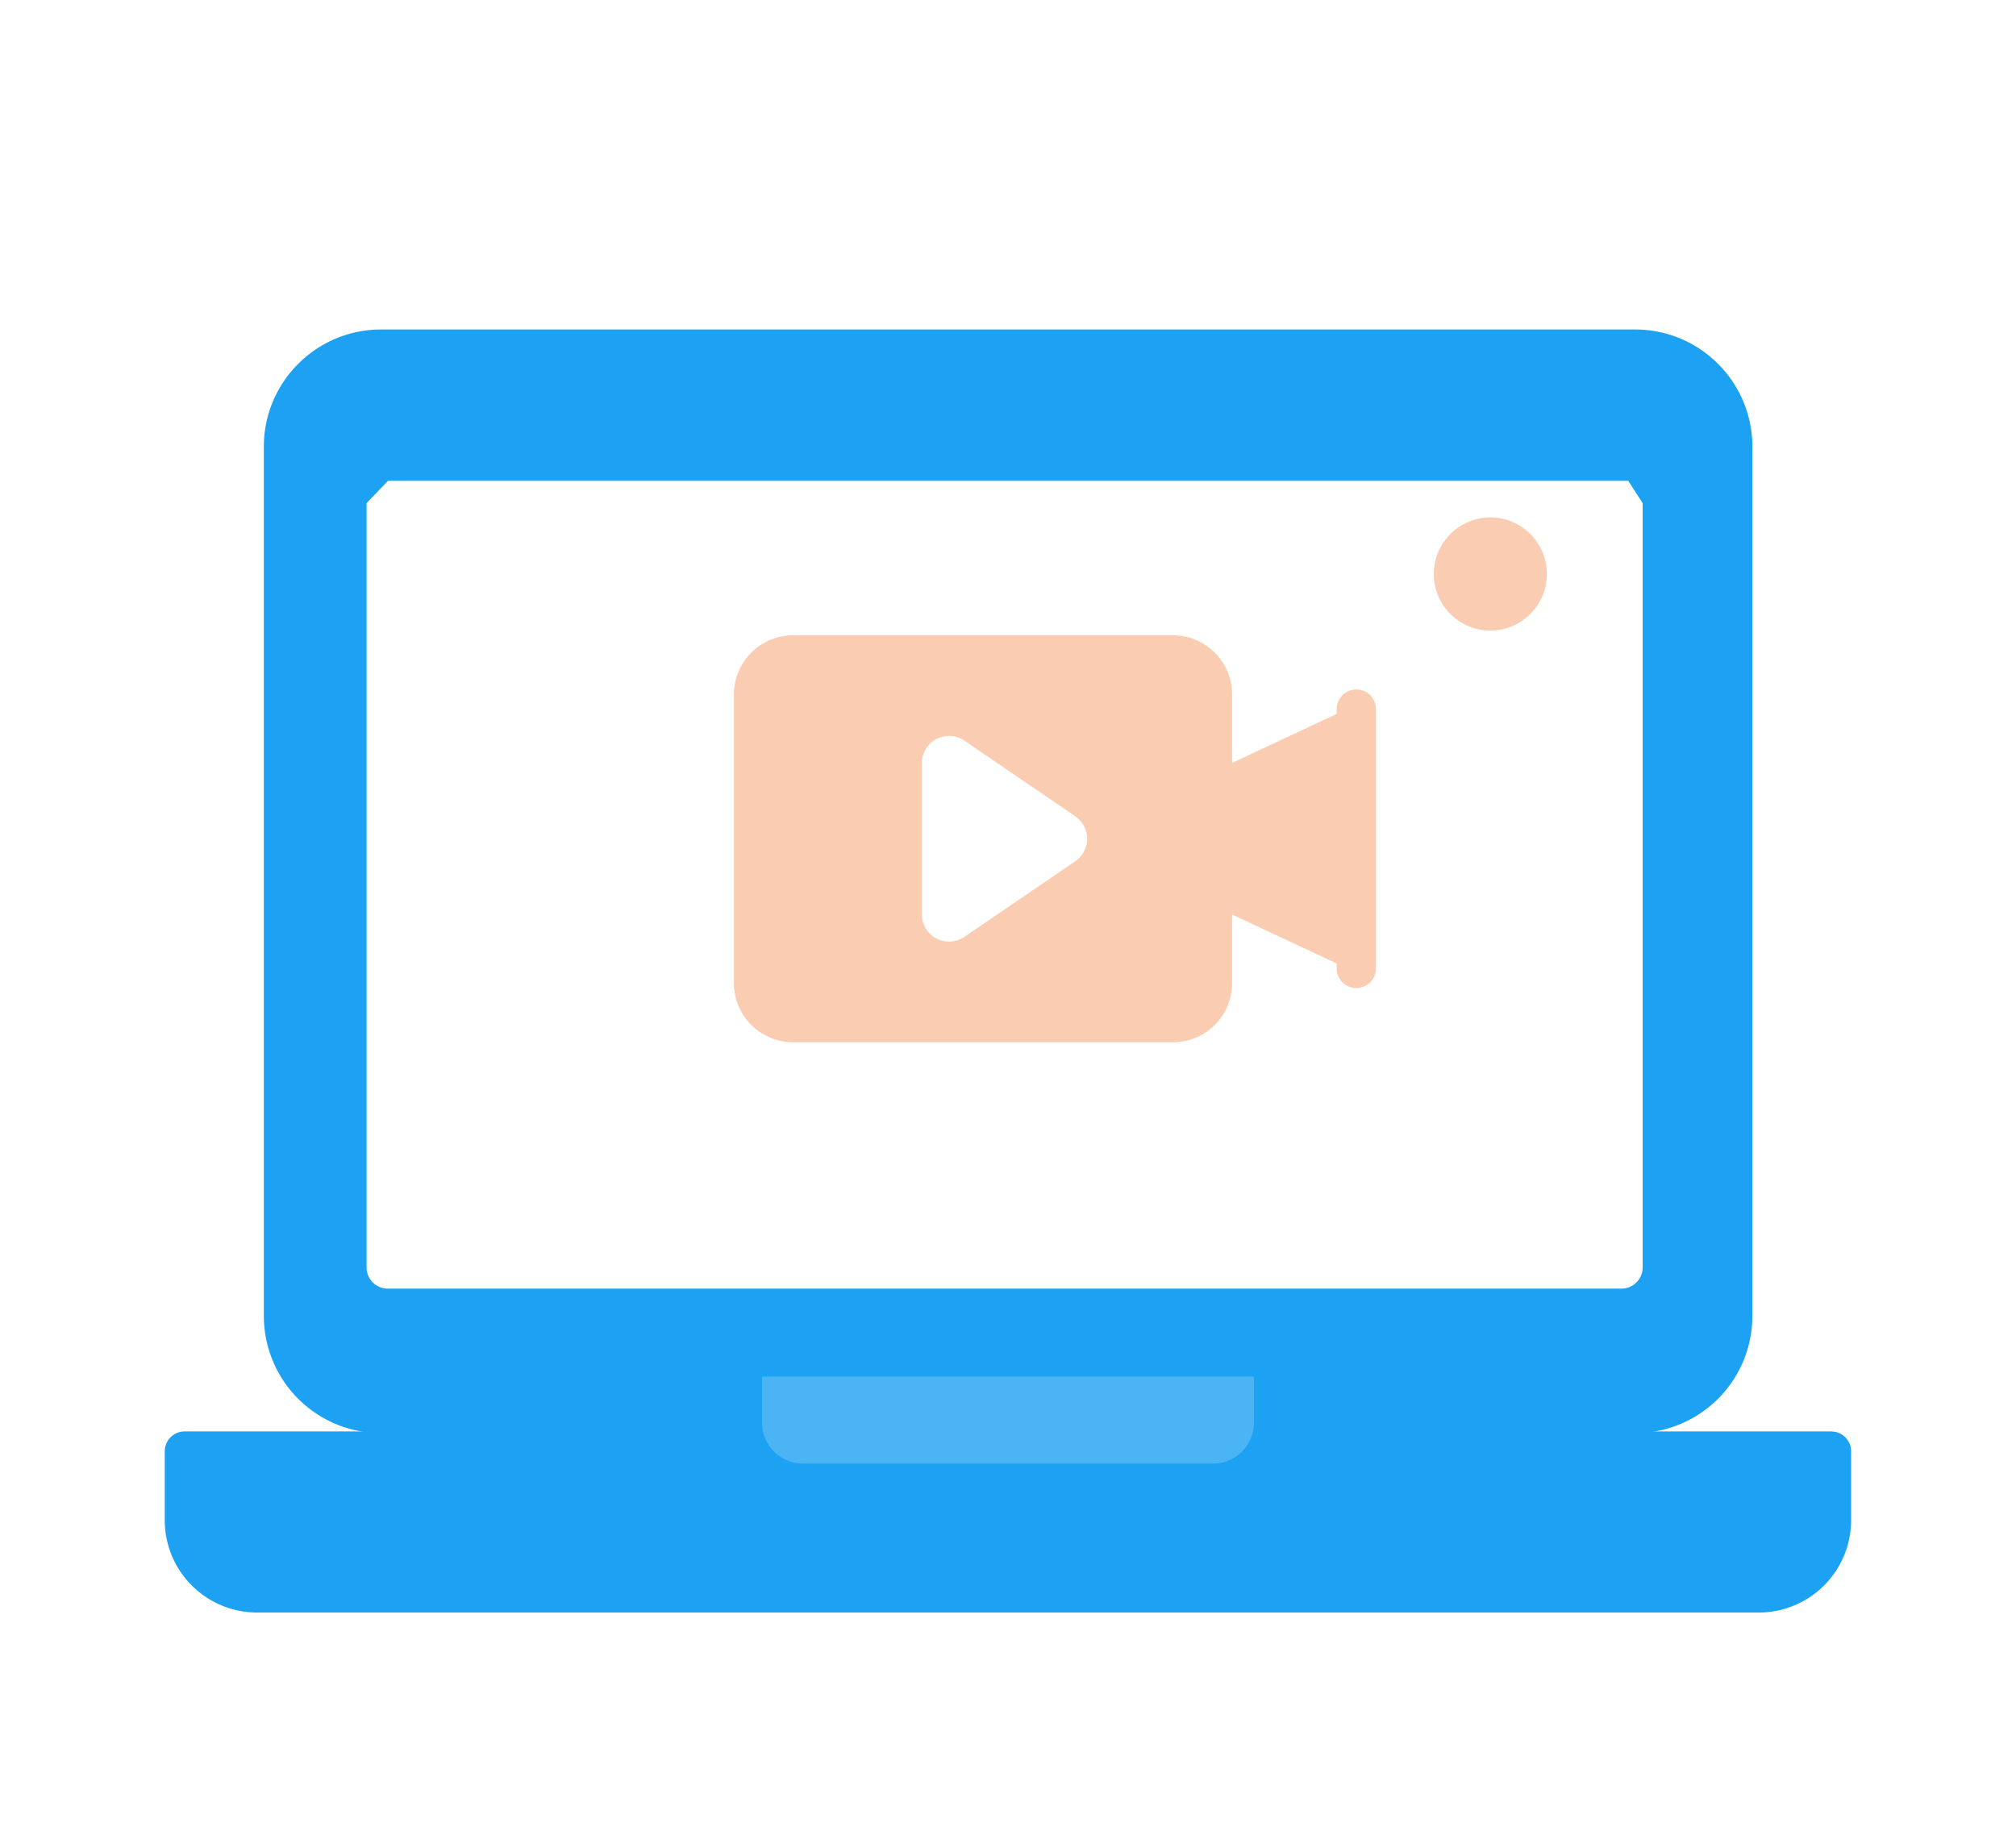
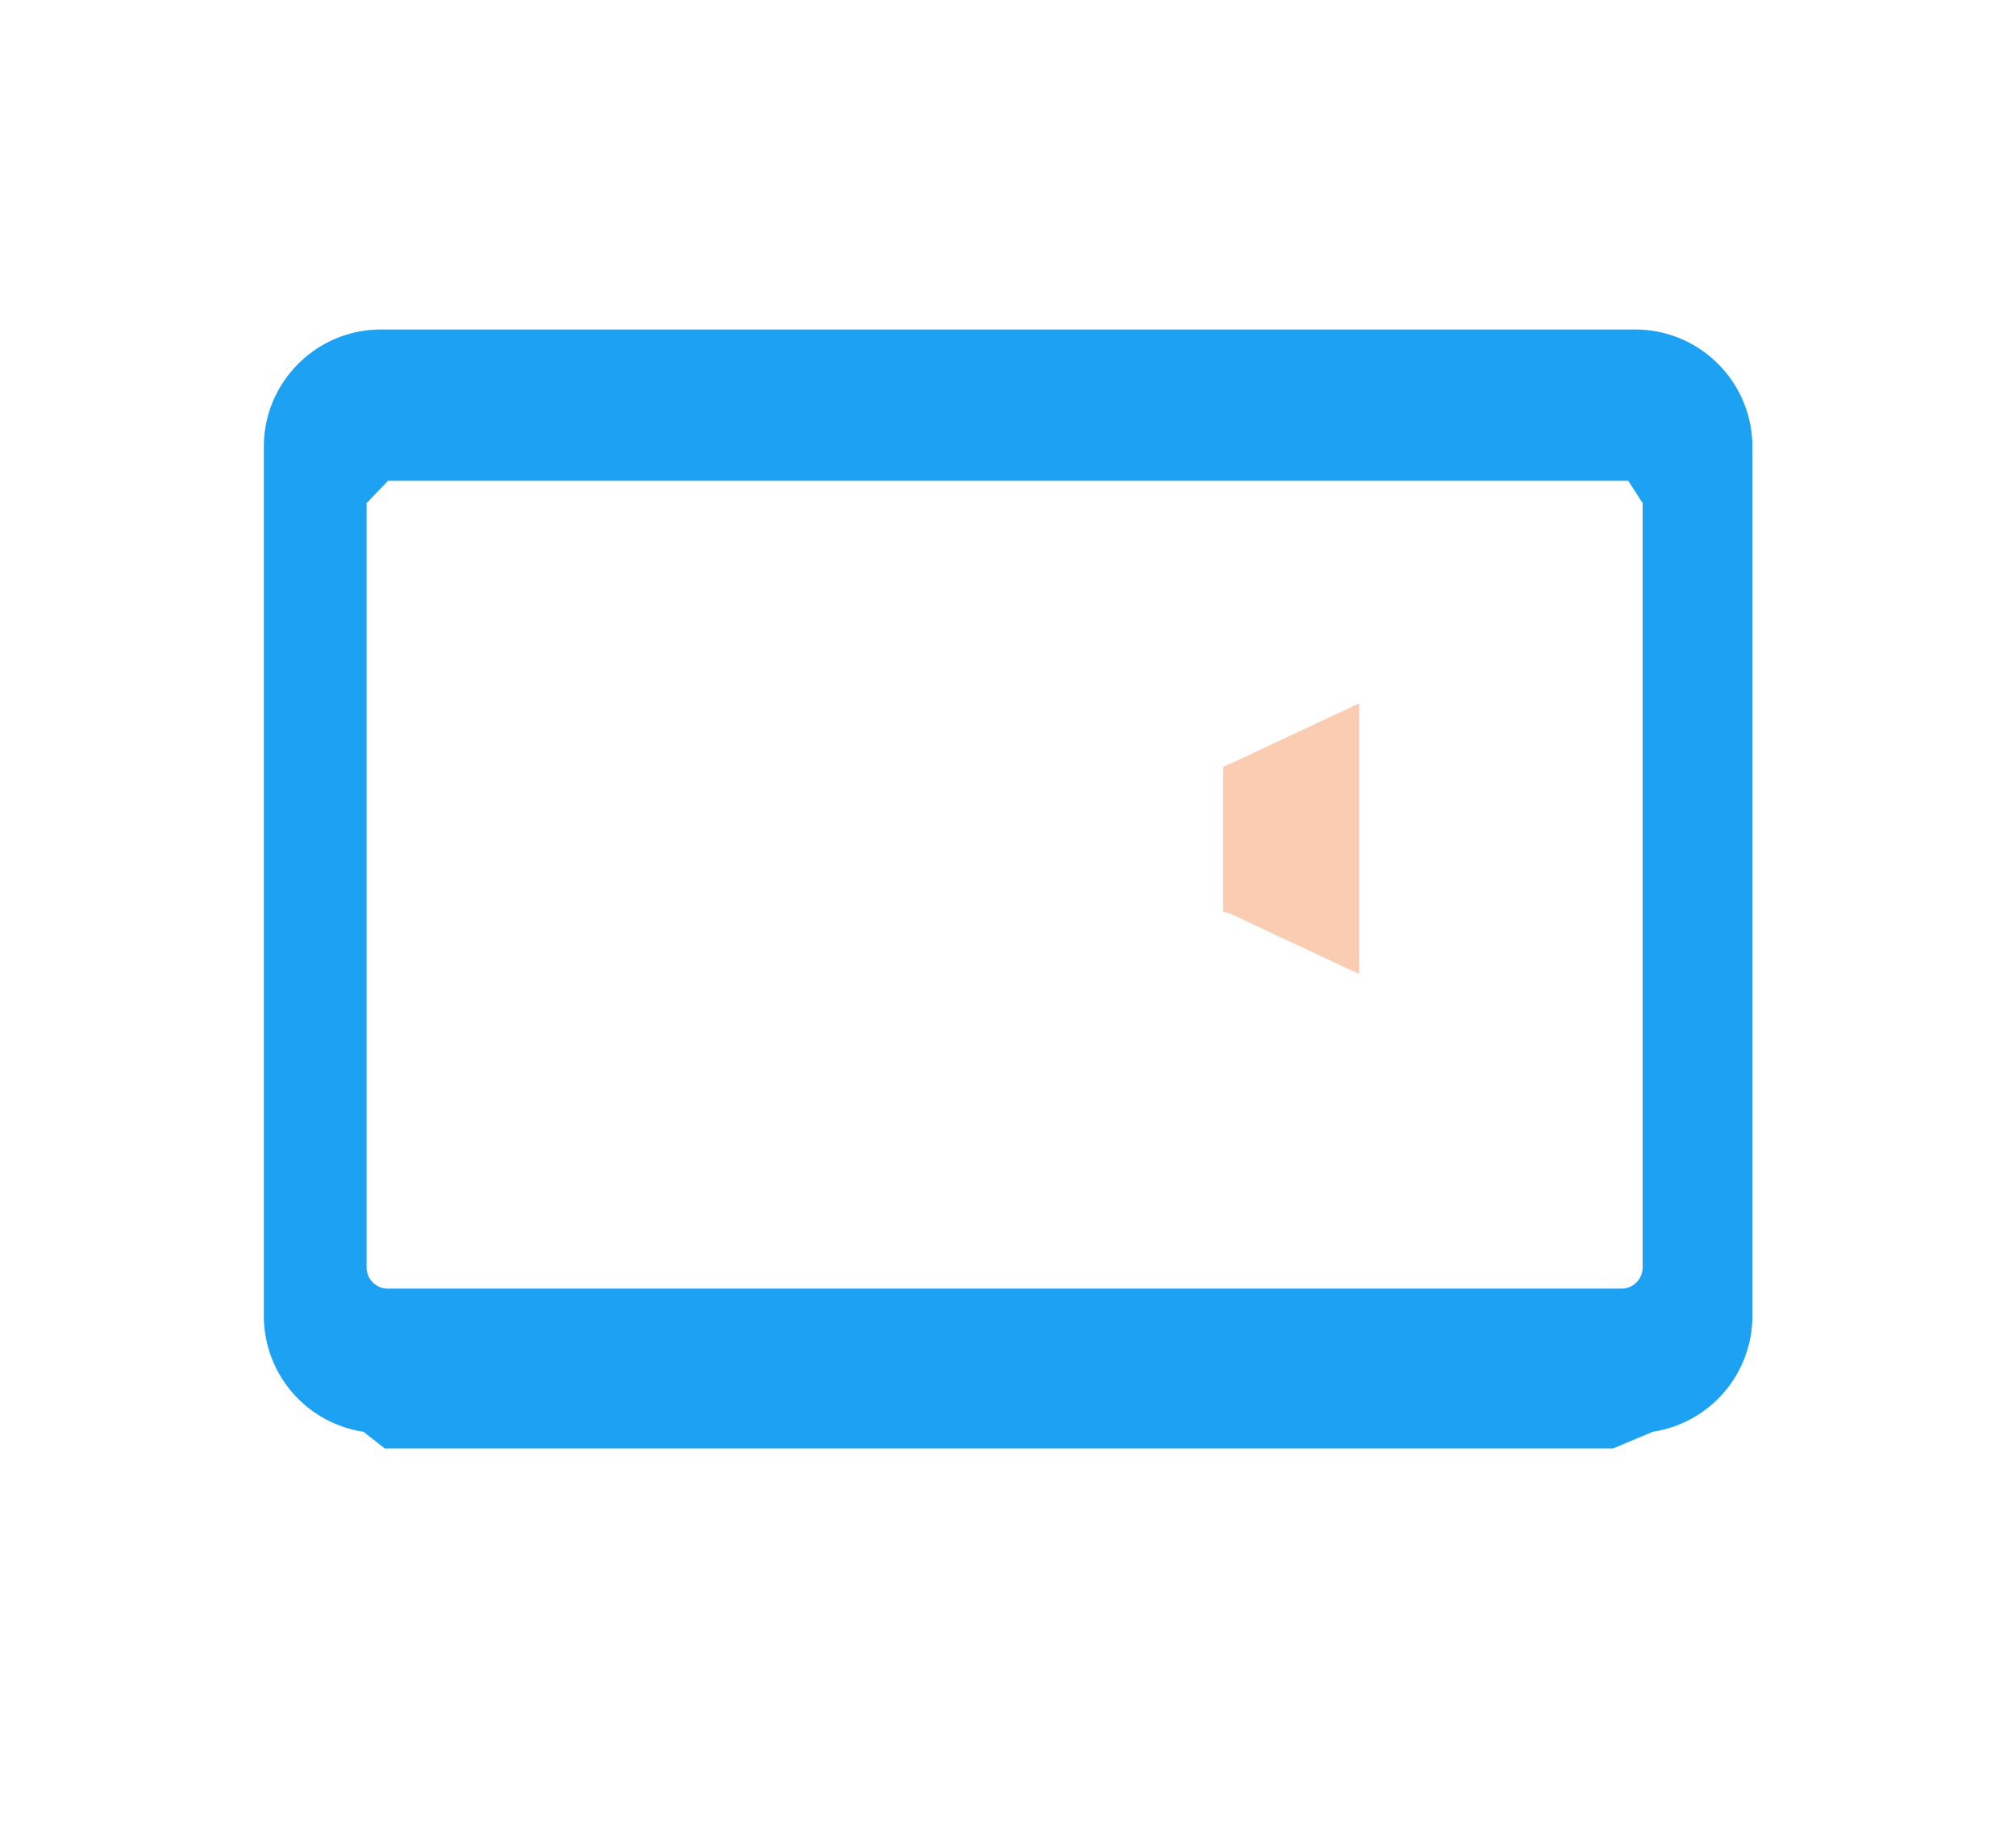
<svg xmlns="http://www.w3.org/2000/svg" width="110.104" height="100" viewBox="0 0 110.104 100">
  <defs>
    <filter id="Subtraction_6" x="4.903" y="8.5" width="100.299" height="80.123" filterUnits="userSpaceOnUse">
      <feOffset dy="3" input="SourceAlpha" />
      <feGaussianBlur stdDeviation="3" result="blur" />
      <feFlood flood-opacity="0.161" />
      <feComposite operator="in" in2="blur" />
      <feComposite in="SourceGraphic" />
    </filter>
    <filter id="Path_18672" x="0" y="69.193" width="110.104" height="27.889" filterUnits="userSpaceOnUse">
      <feOffset dy="3" input="SourceAlpha" />
      <feGaussianBlur stdDeviation="3" result="blur-2" />
      <feFlood flood-opacity="0.161" />
      <feComposite operator="in" in2="blur-2" />
      <feComposite in="SourceGraphic" />
    </filter>
  </defs>
  <g id="Live_Classes" data-name="Live Classes" transform="translate(5)">
    <rect id="Rectangle_19734" data-name="Rectangle 19734" width="100" height="100" fill="#e5e5e5" opacity="0" />
    <g id="Group_15294" data-name="Group 15294" transform="translate(-751.528 -422.54)">
      <g transform="matrix(1, 0, 0, 1, 746.53, 422.54)" filter="url(#Subtraction_6)">
        <path id="Subtraction_6-2" data-name="Subtraction 6" d="M-4435.782-1188.337h-67.085l-1.164-.913a6.4,6.4,0,0,1-5.441-6.265v-47.6a6.375,6.375,0,0,1,1.9-4.492,6.366,6.366,0,0,1,4.506-1.854h68.483a6.368,6.368,0,0,1,4.507,1.854,6.373,6.373,0,0,1,1.9,4.492v47.6a6.4,6.4,0,0,1-5.441,6.265l-2.167.913Zm-66.908-52.862-1.172,1.224v41.747a1.16,1.16,0,0,0,1.159,1.159h67.376a1.16,1.16,0,0,0,1.159-1.159v-41.747l-.788-1.223h-67.734Z" transform="translate(4523.88 1264.46)" fill="#1DA1F2" stroke="rgba(0,0,0,0)" stroke-miterlimit="10" stroke-width="1" />
      </g>
      <g id="Group_15291" data-name="Group 15291" transform="translate(755.528 437.54)">
        <g transform="matrix(1, 0, 0, 1, -9, -15)" filter="url(#Path_18672)">
-           <path id="Path_18672-2" data-name="Path 18672" d="M846.554,481.262H756.606a1.084,1.084,0,0,0-1.078,1.089h0V486.1a5.044,5.044,0,0,0,5,5.054h82.1a5.044,5.044,0,0,0,5-5.054v-3.746a1.083,1.083,0,0,0-1.078-1.089Z" transform="translate(-746.53 -406.07)" fill="#1DA1F2" />
-         </g>
+           </g>
      </g>
-       <path id="Path_18673" data-name="Path 18673" d="M779.22,481.262v2.513a2.241,2.241,0,0,0,2.224,2.245h22.421a2.241,2.241,0,0,0,2.224-2.245v-2.513Z" transform="translate(8.925 16.471)" fill="#fff" opacity="0.2" />
      <g id="Group_15293" data-name="Group 15293" transform="translate(786.61 457.242)">
        <path id="Path_18668" data-name="Path 18668" d="M798,457.806l-.489.208v7.907l.489.164,6.941,3.253V454.553Z" transform="translate(-770.794 -450.833)" fill="#facdb2" />
-         <path id="Path_18669" data-name="Path 18669" d="M803.088,470.311a1.07,1.07,0,0,1-1.071-1.071h0V455.073a1.072,1.072,0,1,1,2.145,0V469.24a1.072,1.072,0,0,1-1.072,1.071Z" transform="translate(-769.097 -451.041)" fill="#facdb2" />
-         <path id="Path_18670" data-name="Path 18670" d="M802.079,474.084H781.343a3.238,3.238,0,0,1-3.238-3.238V455.09a3.239,3.239,0,0,1,3.238-3.239h20.736a3.239,3.239,0,0,1,3.238,3.239v15.755A3.239,3.239,0,0,1,802.079,474.084Z" transform="translate(-778.105 -451.851)" fill="#facdb2" />
      </g>
-       <circle id="Ellipse_444" data-name="Ellipse 444" cx="3.089" cy="3.089" r="3.089" transform="translate(824.834 450.806)" fill="#facdb2" />
      <path id="Path_18671" data-name="Path 18671" d="M793.945,460.234l-6.067-4.136a1.486,1.486,0,0,0-2.317,1.223V465.6a1.487,1.487,0,0,0,2.317,1.224l6.067-4.136a1.487,1.487,0,0,0,0-2.449Z" transform="translate(11.314 6.896)" fill="#fff" />
    </g>
  </g>
</svg>